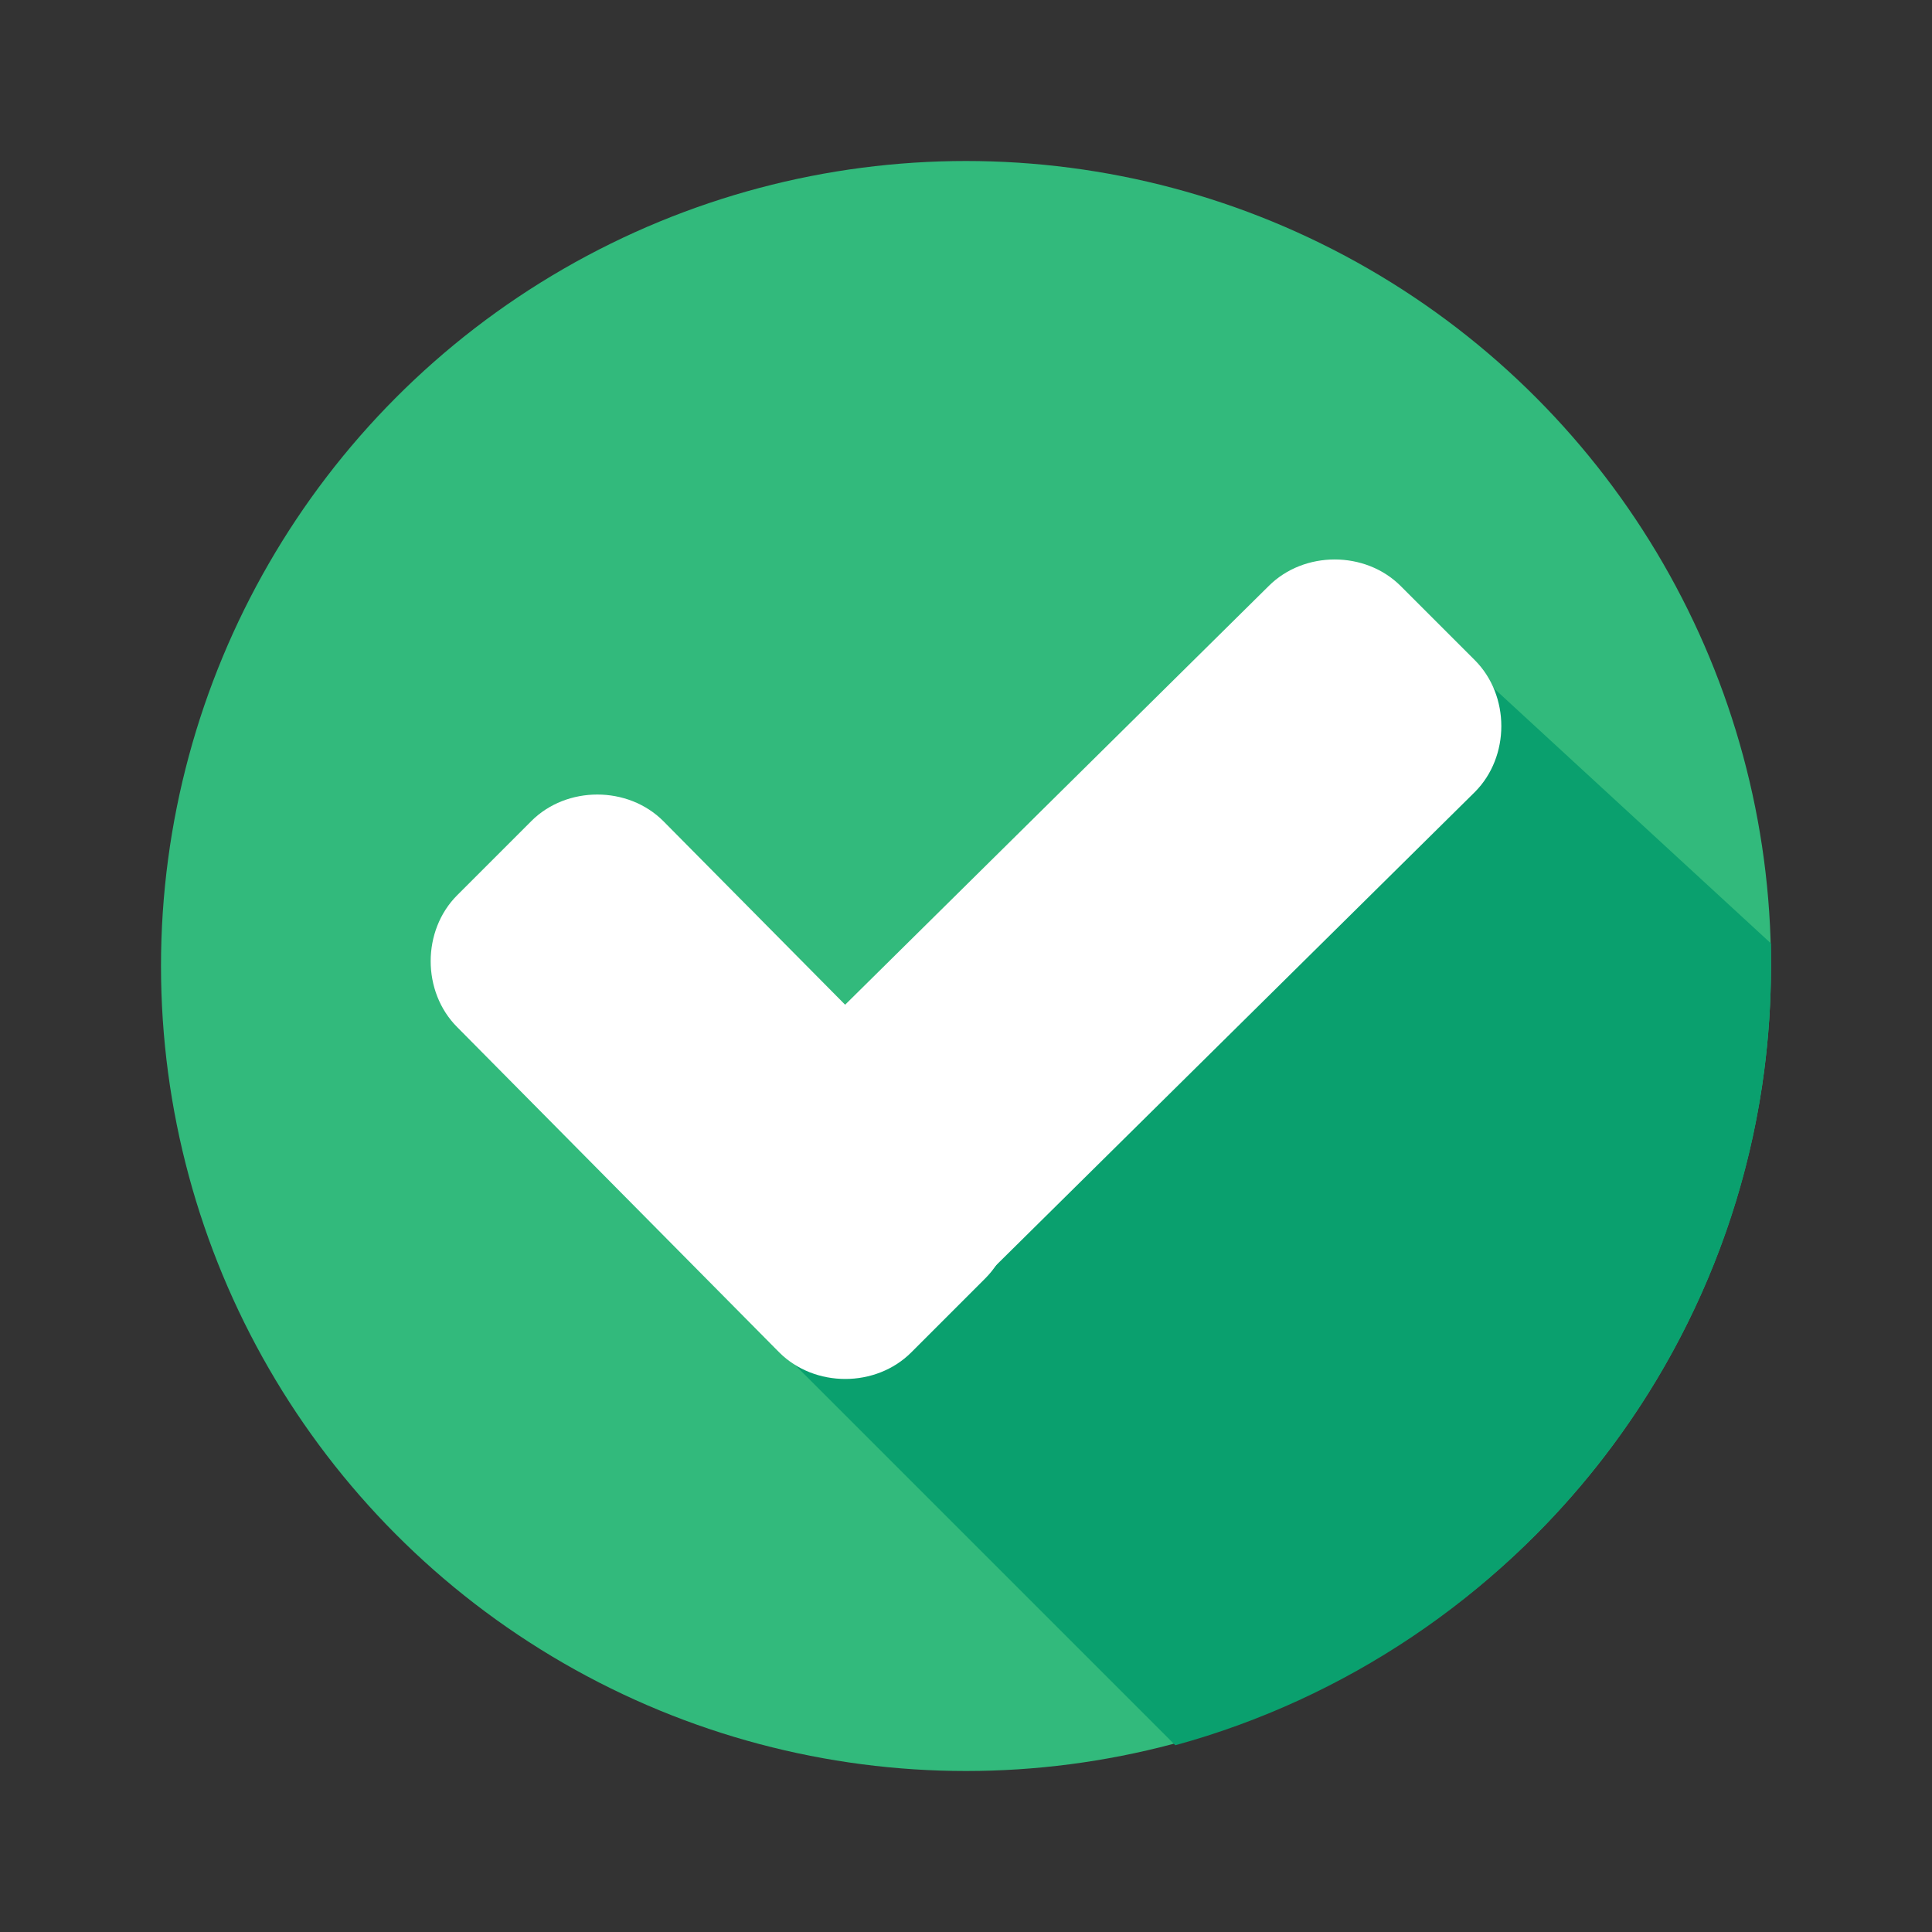
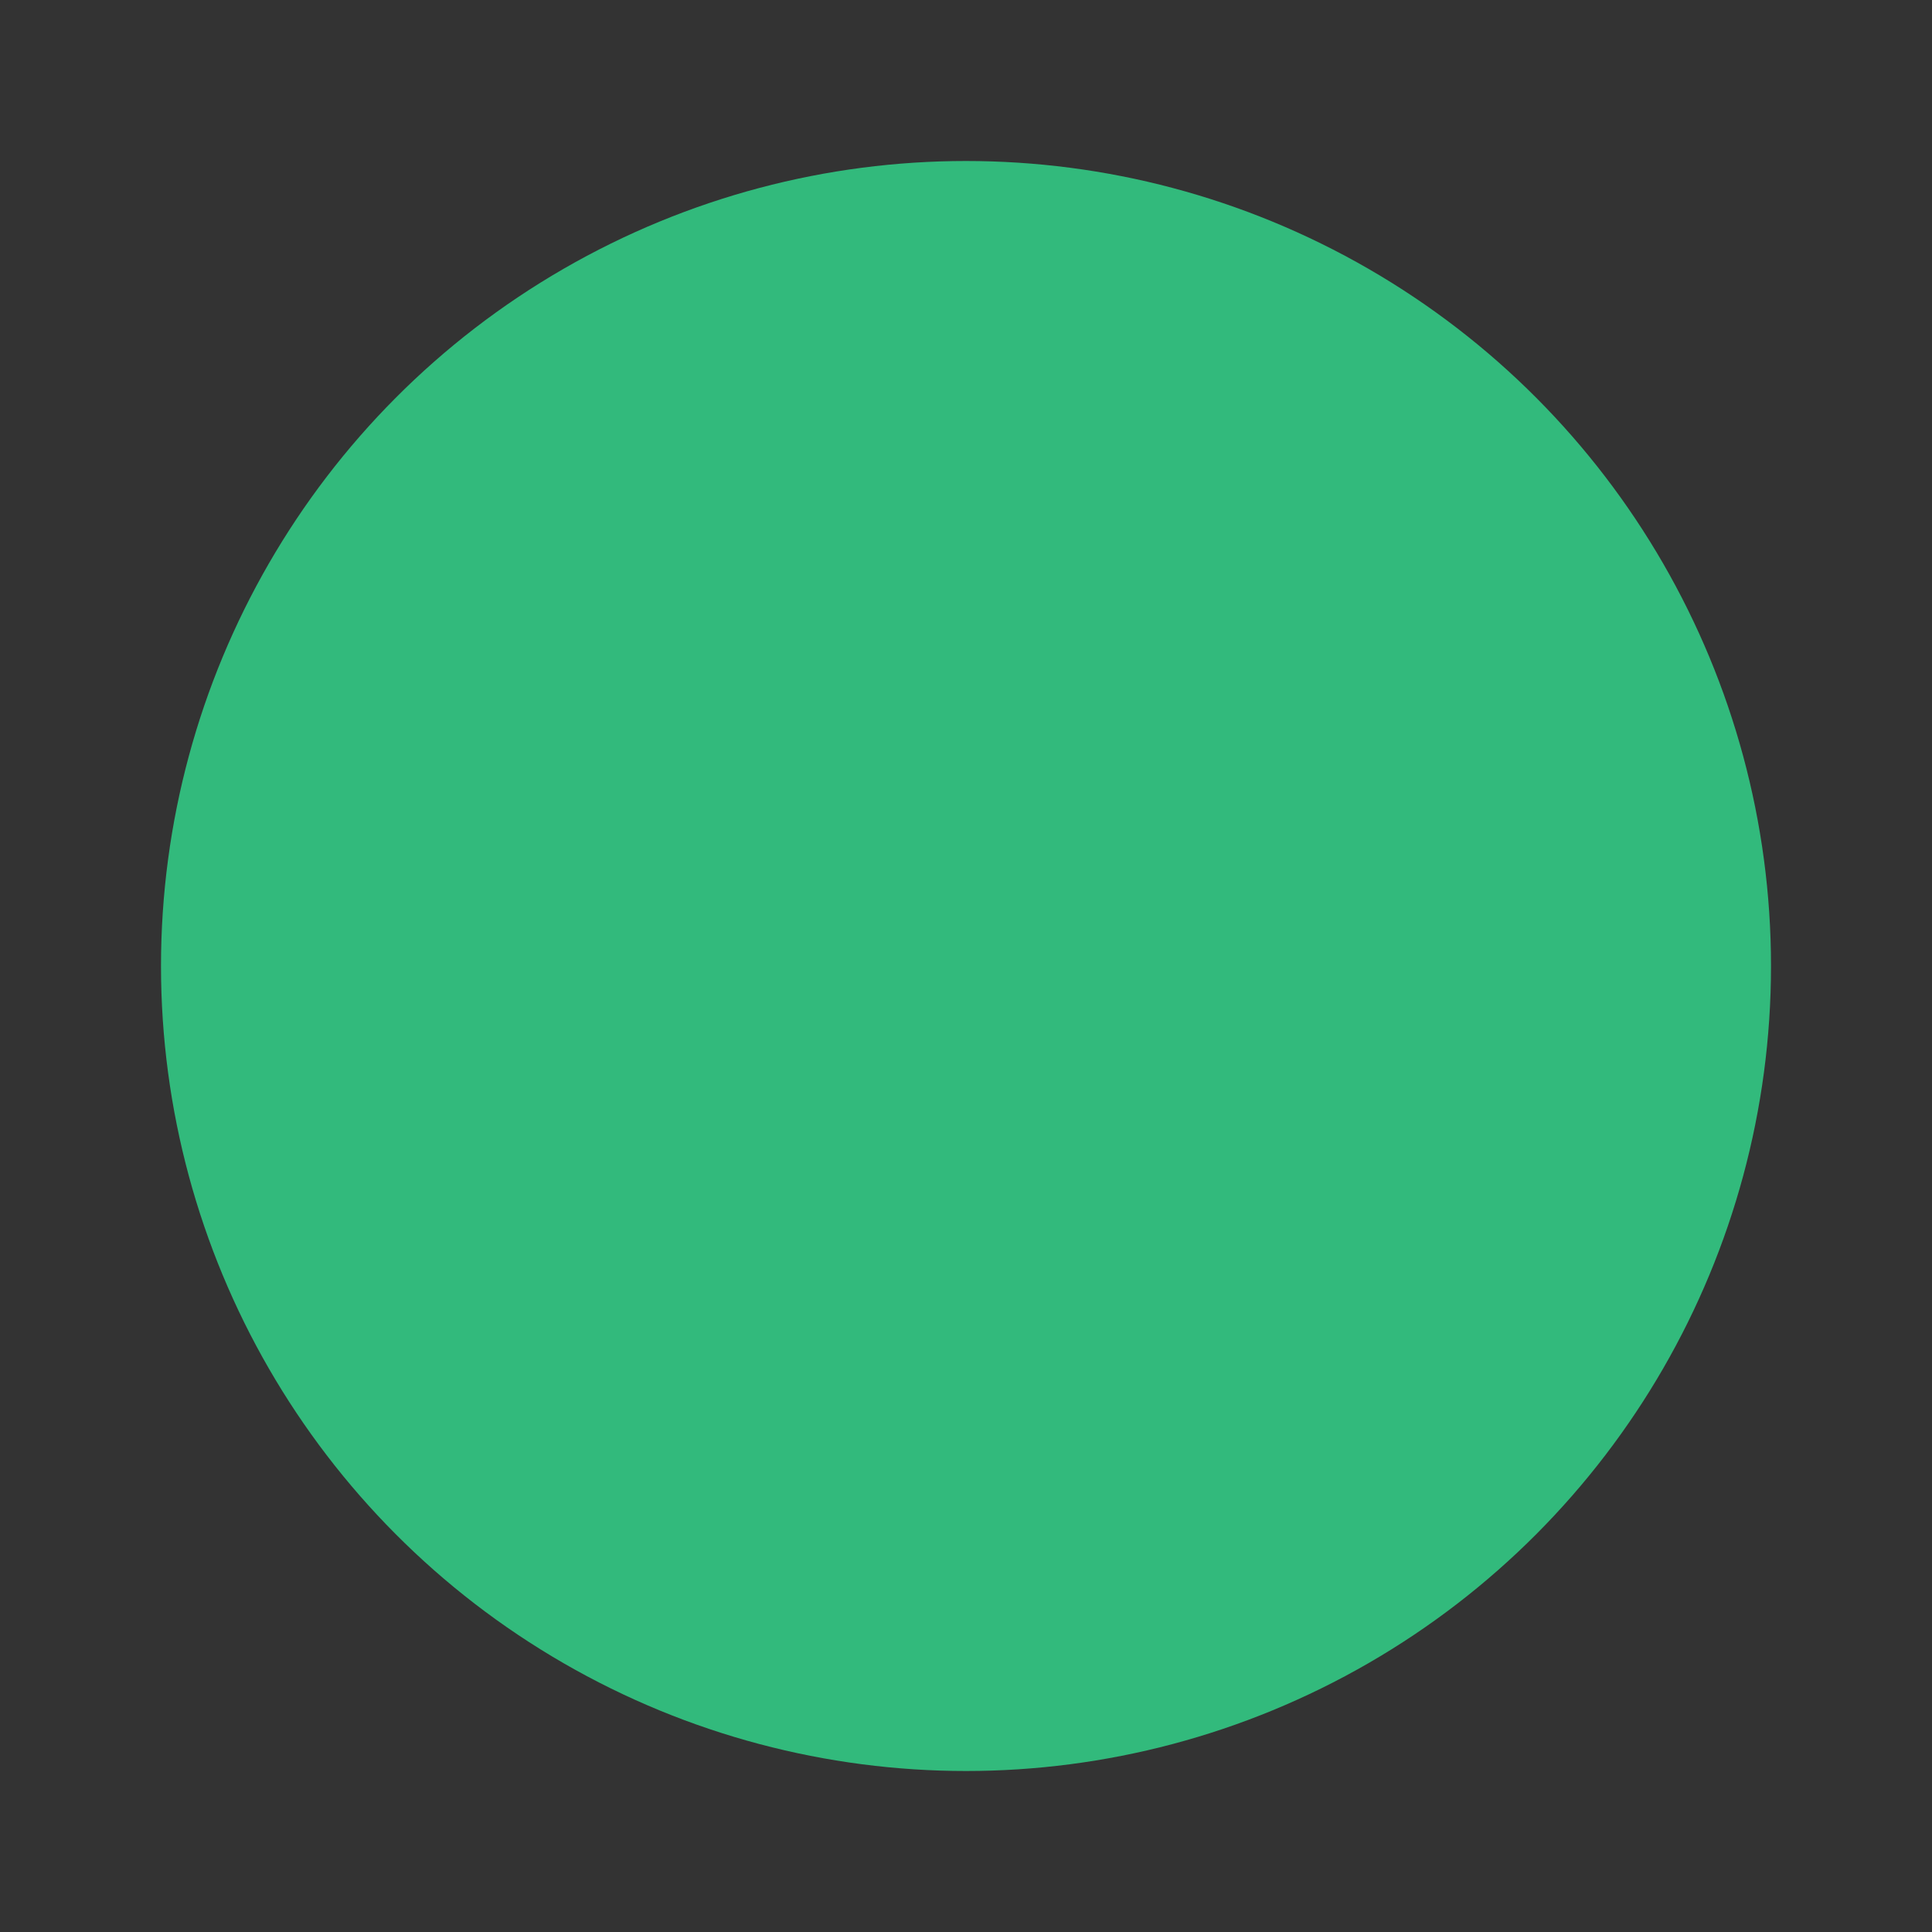
<svg xmlns="http://www.w3.org/2000/svg" version="1.1" id="Layer_1" x="0px" y="0px" viewBox="0 0 60 60" style="enable-background:new 0 0 60 60;" xml:space="preserve">
  <rect x="0" y="0" width="60" height="60" fill="#333333" stroke="none" />
  <style type="text/css">
	.st0{fill:#32BA7C;}
	.st1{fill:#0AA06E;}
	.st2{fill:#FFFFFF;}
</style>
  <circle class="st0" cx="30" cy="30" r="25" />
-   <path class="st1" d="M23.6,41.3l12.9,12.9C47.1,51.3,55,41.6,55,30c0-0.2,0-0.5,0-0.7L44.9,20L23.6,41.3z" />
  <g>
-     <path class="st2" d="M30.6,35.6c1.1,1.1,1.1,3,0,4.1L28.3,42c-1.1,1.1-3,1.1-4.1,0l-10-10.1c-1.1-1.1-1.1-3,0-4.1l2.3-2.3   c1.1-1.1,3-1.1,4.1,0L30.6,35.6z" />
-     <path class="st2" d="M39.4,18.2c1.1-1.1,3-1.1,4.1,0l2.3,2.3c1.1,1.1,1.1,3,0,4.1L28.4,41.8c-1.1,1.1-3,1.1-4.1,0L22,39.5   c-1.1-1.1-1.1-3,0-4.1L39.4,18.2z" />
-   </g>
+     </g>
</svg>